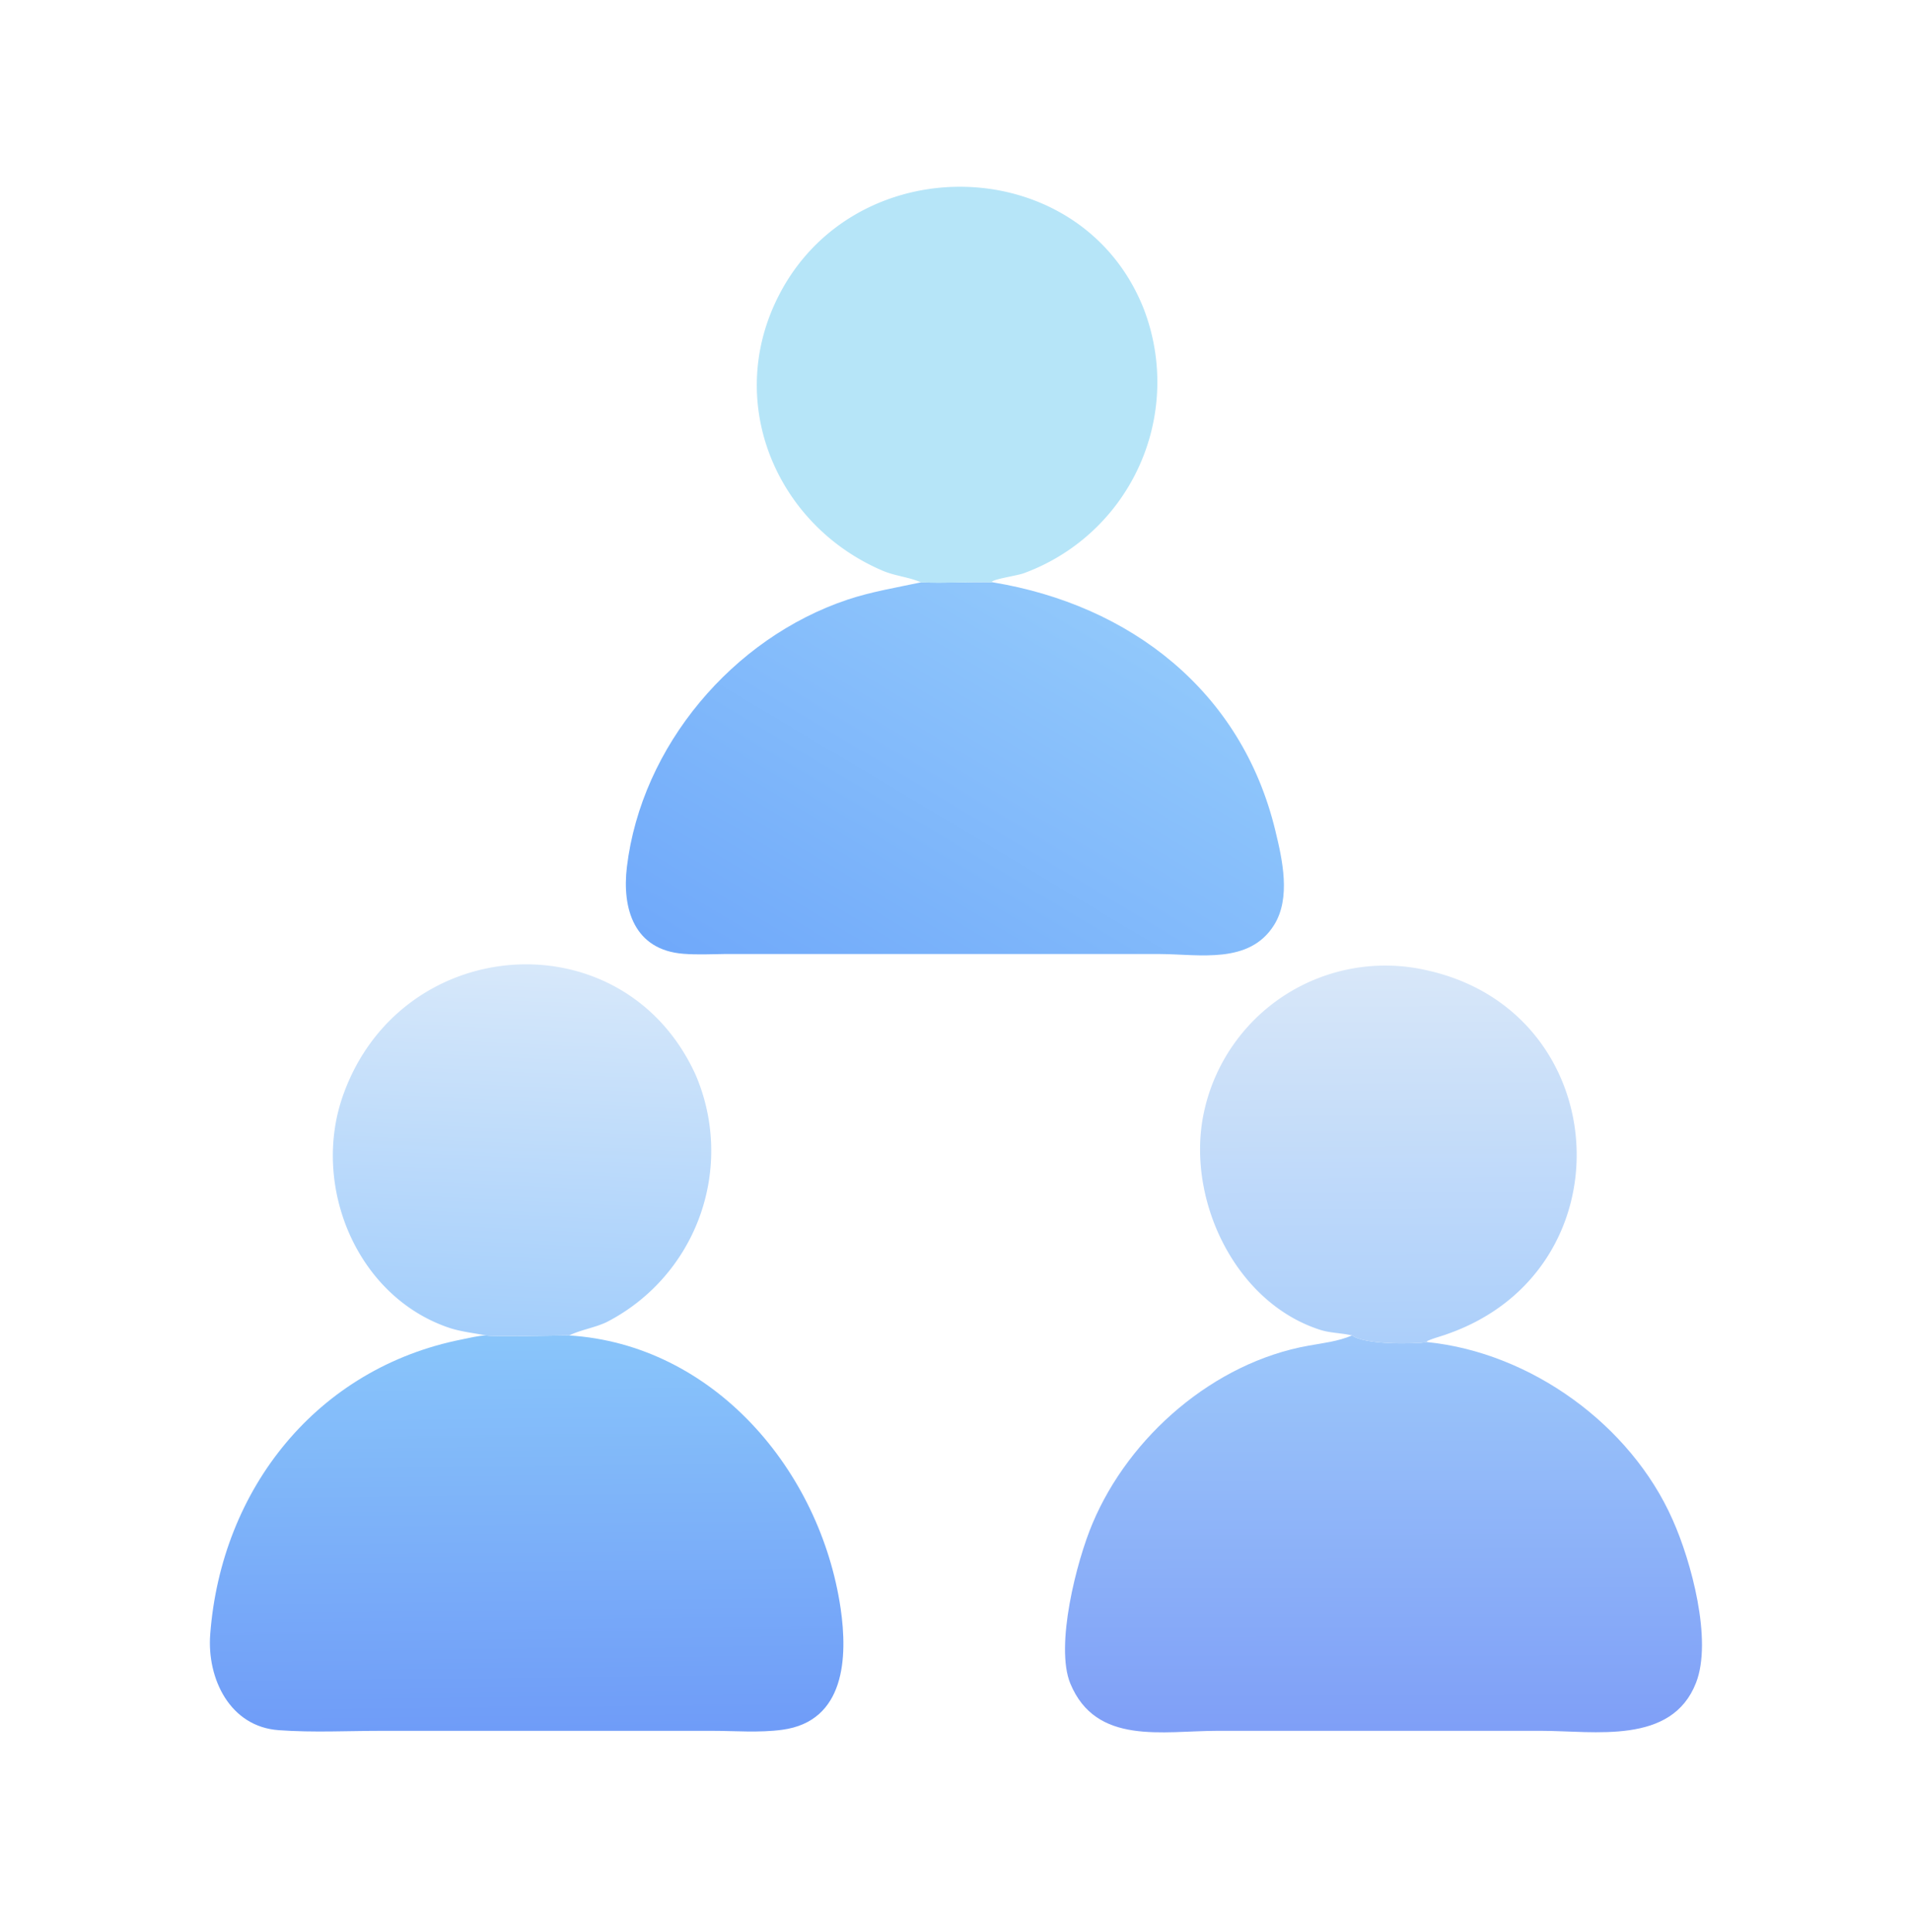
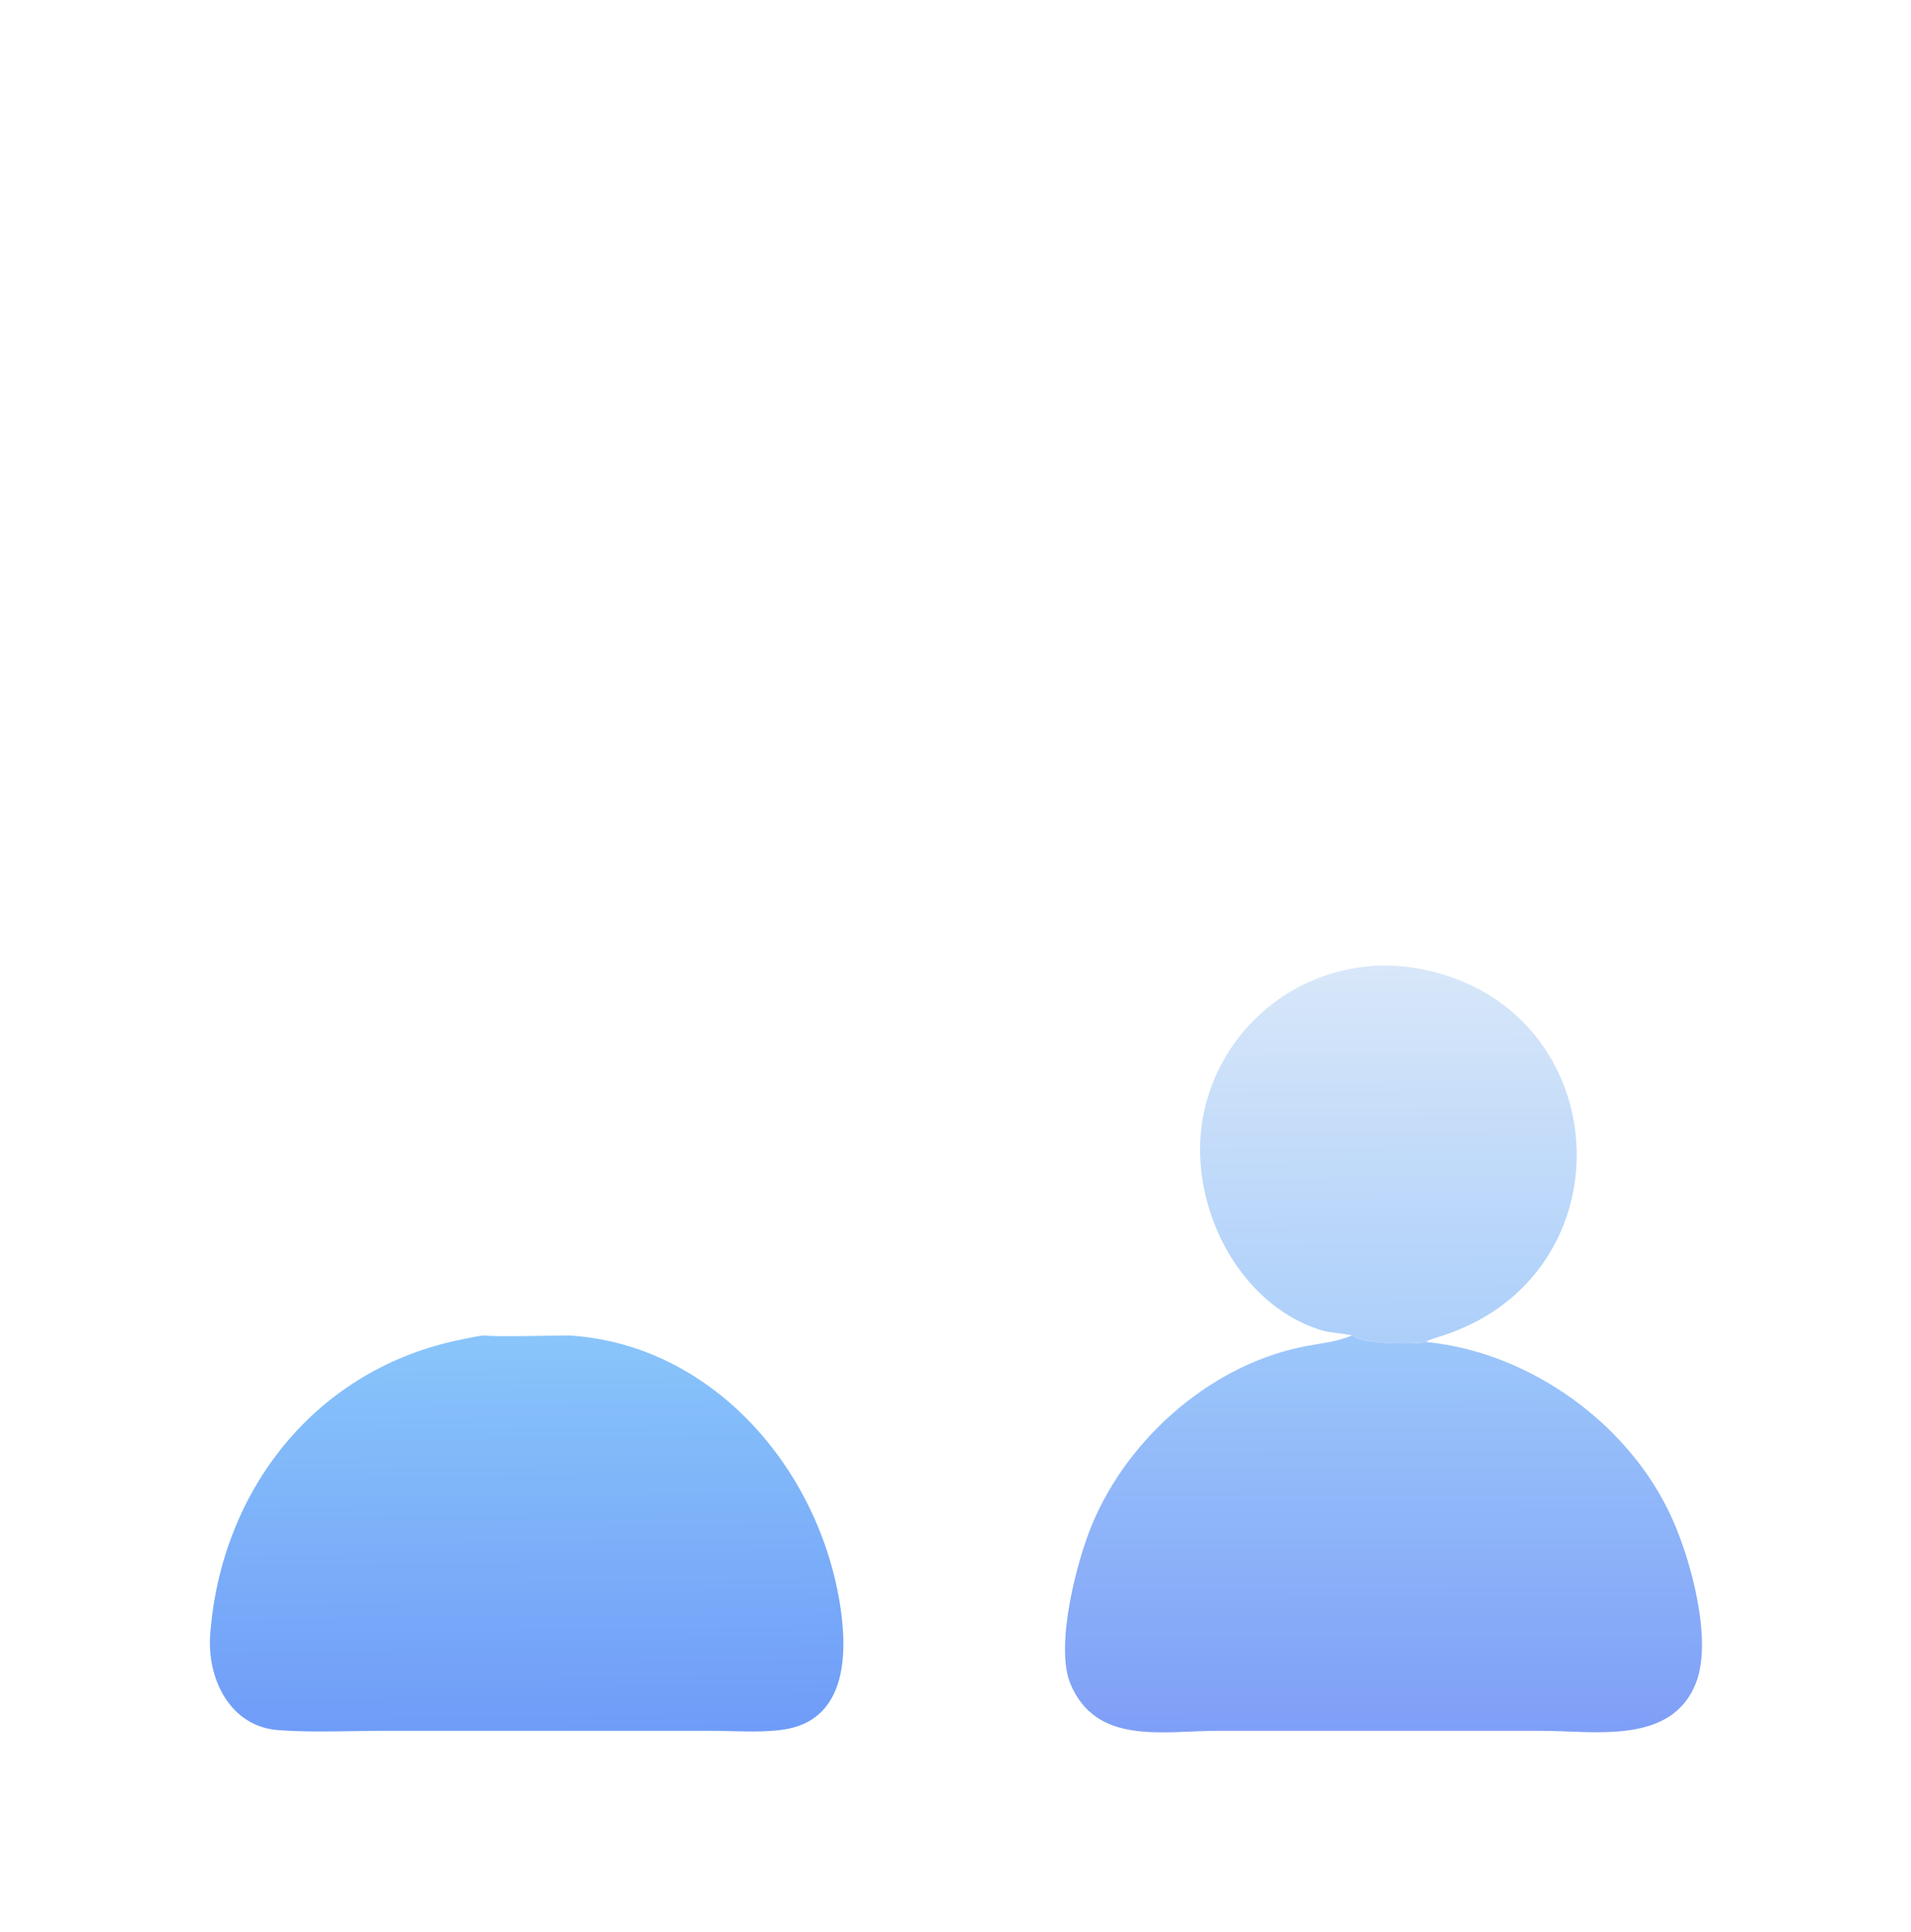
<svg xmlns="http://www.w3.org/2000/svg" viewBox="0 0 92 93" fill="none">
  <path d="M27.4 64.28c6.94.43 12.09 6.48 13.07 13.14.34 2.33.23 5.43-2.81 5.84-1.1.15-2.3.05-3.41.05h-15.82c-1.65 0-3.35.09-5-.03-2.36-.16-3.47-2.48-3.31-4.61.53-7.02 5.15-12.82 12.12-14.2.37-.07.77-.18 1.14-.19.3.08 3.43 0 4.02 0Z" fill="url(#a)" />
  <path d="M68.72 64.6c4.98.51 9.78 3.98 11.8 8.54.9 2 1.93 5.82 1.13 7.86-1.17 3-4.88 2.31-7.47 2.31h-15.55c-2.66 0-5.86.71-7.1-2.27-.75-1.81.3-5.91 1.07-7.72 1.77-4.2 5.85-7.74 10.4-8.55.72-.13 1.4-.2 2.09-.49.61.45 2.95.42 3.63.32Z" fill="url(#b)" />
-   <path d="M44.34 28.03c1.15.05 2.3-.03 3.46 0 6.6 1.09 11.98 5.22 13.6 11.96.34 1.4.75 3.23-.06 4.53-1.19 1.91-3.6 1.41-5.5 1.4h-20.97c-.65.01-1.31.04-1.96-.01-2.39-.18-2.97-2.18-2.73-4.18.7-5.82 5.1-11.02 10.63-12.87 1.14-.38 2.36-.58 3.53-.83Z" fill="url(#c)" />
-   <path d="M44.34 28.03c-.57-.25-1.21-.3-1.8-.54-4.88-2.05-7.44-7.52-5.4-12.5 3.28-7.96 14.76-7.98 17.9-.18a9.8 9.8 0 0 1-5.72 12.77c-.33.13-1.4.27-1.57.42l.05.03c-1.15-.03-2.3.05-3.46 0Z" fill="#B6E5F8" />
-   <path d="M23.38 64.28c-.62-.13-1.22-.18-1.82-.39-4.43-1.54-6.58-6.86-5.04-11.18 2.79-7.84 13.53-8.58 16.98-.95a9.27 9.27 0 0 1-4.3 11.88c-.57.27-1.22.36-1.8.64-.6 0-3.72.08-4.02 0Z" fill="url(#d)" />
  <path d="M65.09 64.28c-.5-.12-1-.11-1.5-.26-4.14-1.3-6.52-6.34-5.63-10.48a8.93 8.93 0 0 1 10.76-6.83c9.04 2.02 9.76 14.42.96 17.5-.32.12-.68.2-.99.35l.03.04c-.68.1-3.02.13-3.63-.32Z" fill="url(#e)" />
  <defs>
    <linearGradient id="a" x1="25.383" y1="83.293" x2="25.171" y2="64.323" gradientUnits="userSpaceOnUse">
      <stop stop-color="#6F9CF8" />
      <stop offset="1" stop-color="#89C5FA" />
    </linearGradient>
    <linearGradient id="b" x1="66.579" y1="83.216" x2="66.555" y2="64.467" gradientUnits="userSpaceOnUse">
      <stop stop-color="#7F9FF7" />
      <stop offset="1" stop-color="#9CC7FA" />
    </linearGradient>
    <linearGradient id="c" x1="40.484" y1="50.676" x2="53.024" y2="29.674" gradientUnits="userSpaceOnUse">
      <stop stop-color="#70A9FA" />
      <stop offset="1" stop-color="#91C8FB" />
    </linearGradient>
    <linearGradient id="d" x1="24.709" y1="64.299" x2="25.545" y2="46.474" gradientUnits="userSpaceOnUse">
      <stop stop-color="#A3CEFB" />
      <stop offset="1" stop-color="#D7E8FA" />
    </linearGradient>
    <linearGradient id="e" x1="66.847" y1="64.523" x2="66.753" y2="46.586" gradientUnits="userSpaceOnUse">
      <stop stop-color="#ACCFFA" />
      <stop offset="1" stop-color="#D8E7F9" />
    </linearGradient>
  </defs>
</svg>